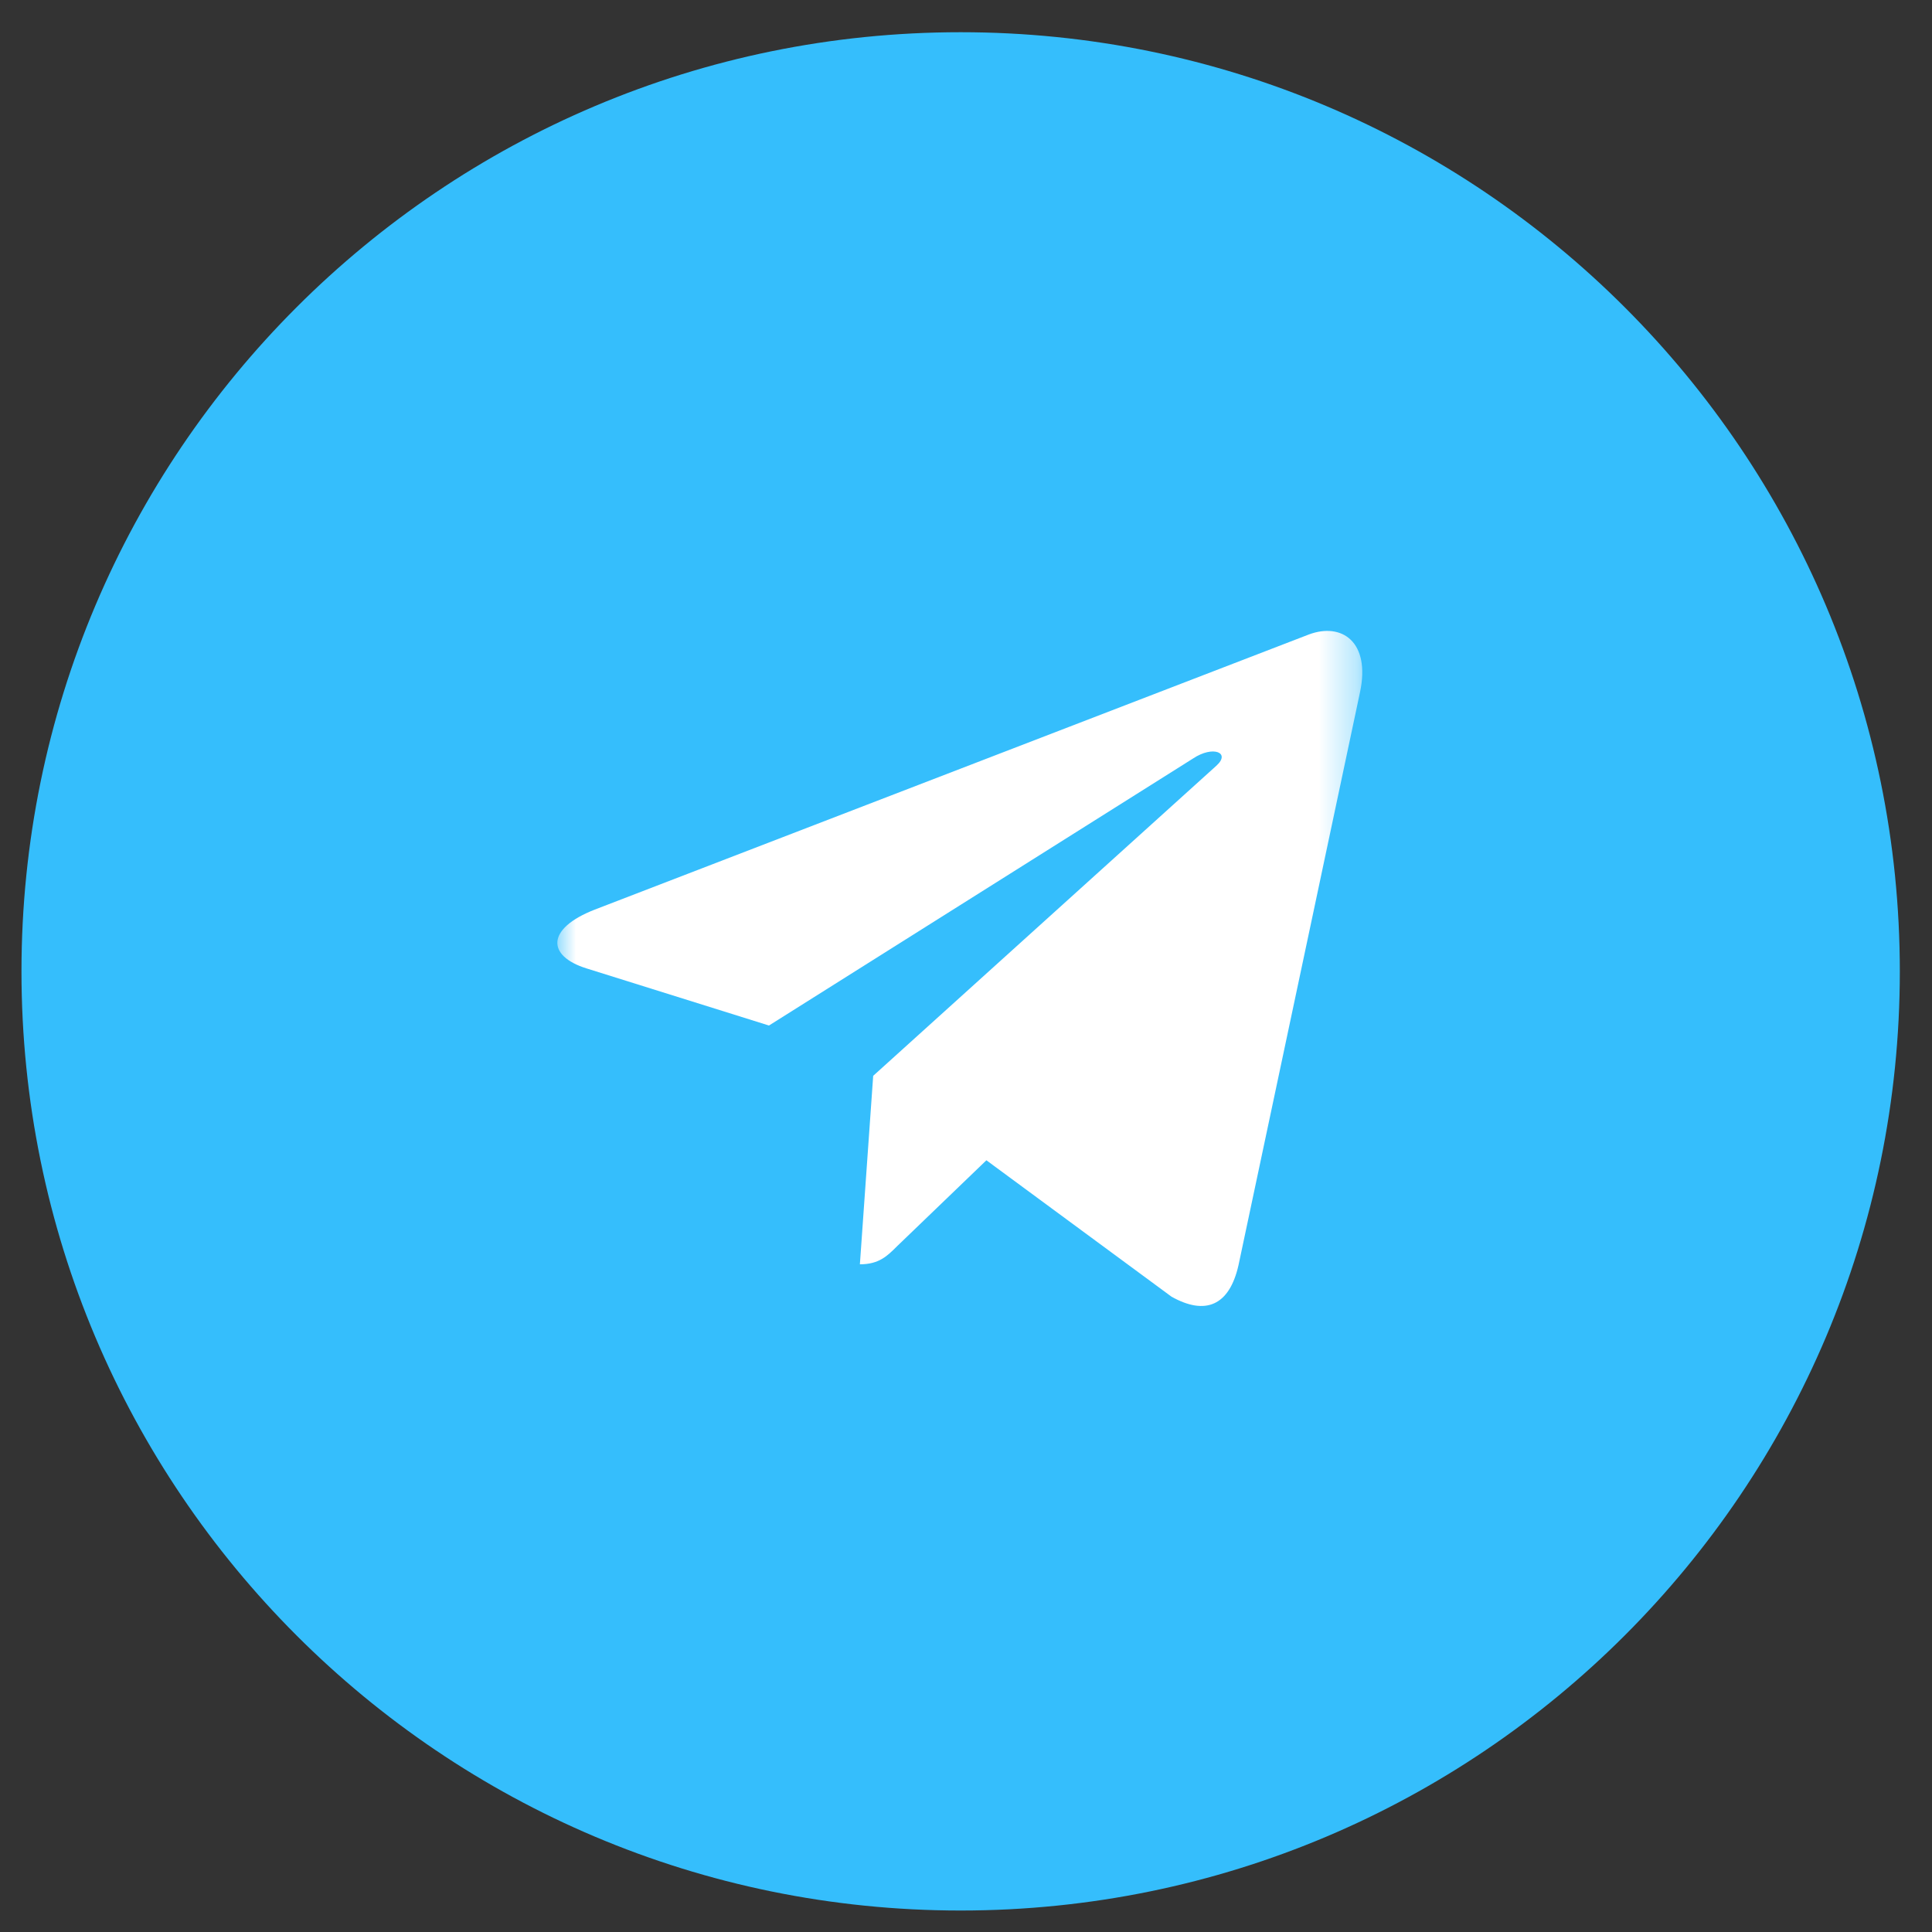
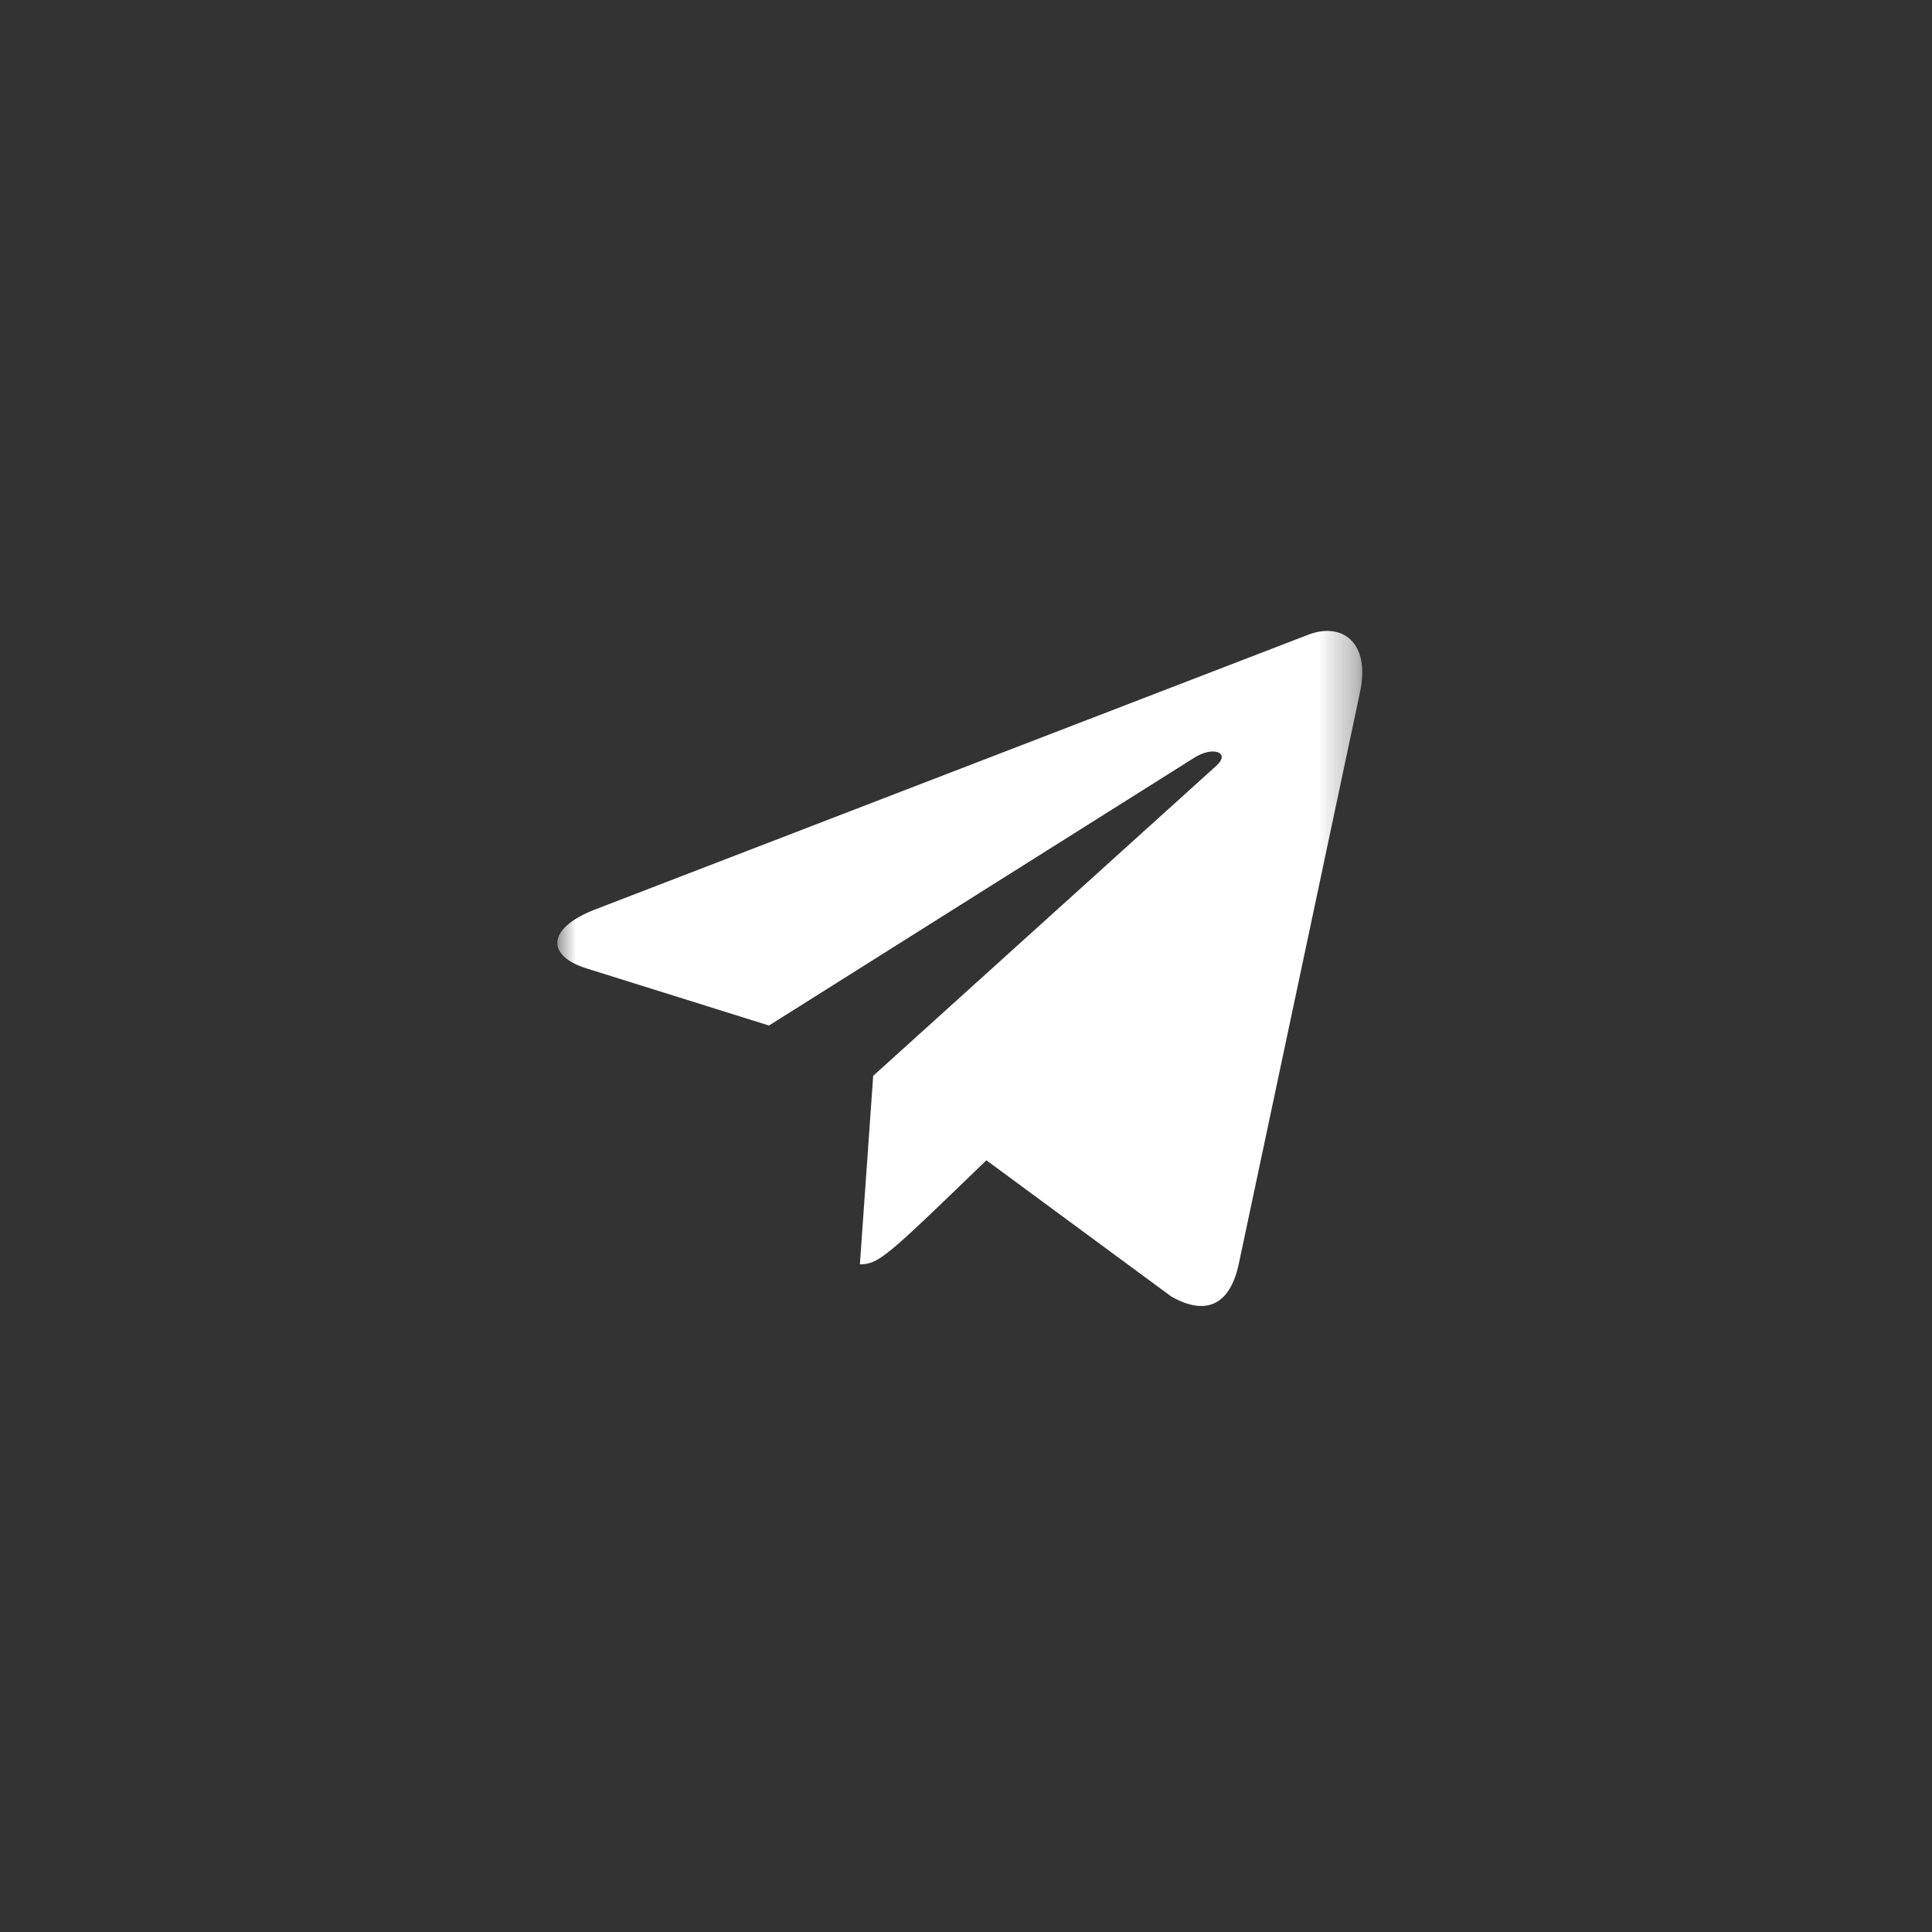
<svg xmlns="http://www.w3.org/2000/svg" width="52" height="52" viewBox="0 0 52 52" fill="none">
  <rect x="0" y="0" width="52" height="52" fill="#333333" stroke="none" />
  <g clip-path="url(#clip0_703_169)">
-     <path d="M25.856 51.422C39.816 51.422 51.134 40.105 51.134 26.144C51.134 12.184 39.816 0.867 25.856 0.867C11.895 0.867 0.578 12.184 0.578 26.144C0.578 40.105 11.895 51.422 25.856 51.422Z" fill="#35BEFC" />
    <mask id="mask0_703_169" style="mask-type:luminance" maskUnits="userSpaceOnUse" x="15" y="13" width="22" height="26">
      <path d="M36.667 13.867H15V38.629H36.667V13.867Z" fill="white" />
    </mask>
    <g mask="url(#mask0_703_169)">
-       <path d="M36.604 18.635L33.334 34.054C33.088 35.142 32.445 35.413 31.531 34.9L26.549 31.229L24.146 33.541C23.88 33.807 23.657 34.029 23.144 34.029L23.502 28.956L32.735 20.613C33.136 20.256 32.648 20.057 32.111 20.415L20.697 27.602L15.784 26.064C14.715 25.73 14.695 24.995 16.006 24.483L35.226 17.078C36.115 16.744 36.894 17.276 36.604 18.635Z" fill="white" />
+       <path d="M36.604 18.635L33.334 34.054C33.088 35.142 32.445 35.413 31.531 34.9L26.549 31.229C23.88 33.807 23.657 34.029 23.144 34.029L23.502 28.956L32.735 20.613C33.136 20.256 32.648 20.057 32.111 20.415L20.697 27.602L15.784 26.064C14.715 25.73 14.695 24.995 16.006 24.483L35.226 17.078C36.115 16.744 36.894 17.276 36.604 18.635Z" fill="white" />
    </g>
  </g>
  <defs>
    <clipPath id="clip0_703_169">
      <rect width="52" height="52" fill="white" />
    </clipPath>
  </defs>
</svg>